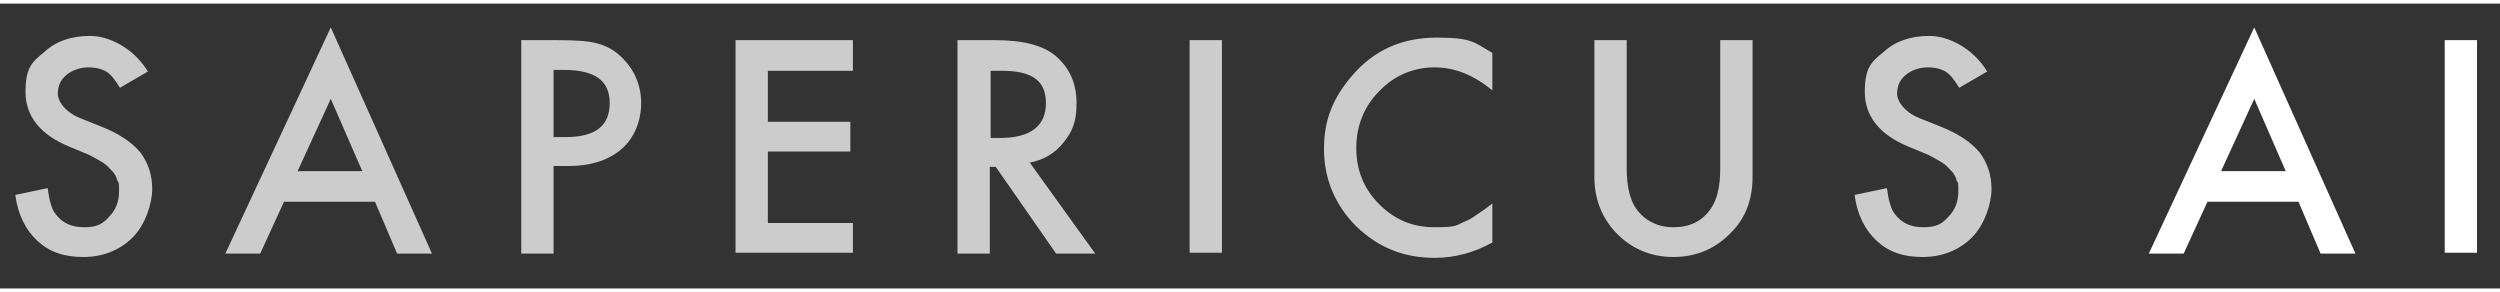
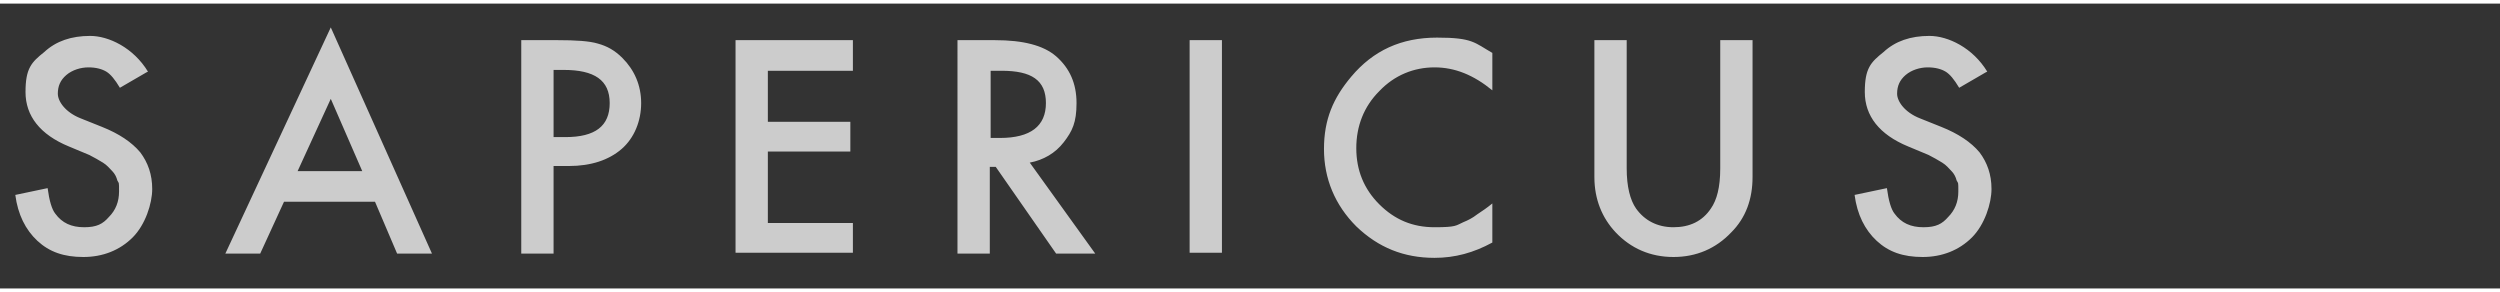
<svg xmlns="http://www.w3.org/2000/svg" width="428" height="50" id="Layer_1" version="1.1" viewBox="0 0 294 33.5">
  <rect x="0" y="0" width="294" height="33.5" fill="#333333" stroke="none" />
  <defs>
    <style>
      .st0 {
        fill: #fff;
      }

      .st1 {
        fill: #ccc;
      }
    </style>
  </defs>
  <path class="st1" d="M17.2,8.1l-3.1,1.8c-.6-1-1.1-1.6-1.6-1.9-.5-.3-1.2-.5-2.1-.5s-1.9.3-2.6.9c-.7.6-1,1.3-1,2.2s.9,2.2,2.7,2.9l2.5,1c2,.8,3.5,1.8,4.5,3,.9,1.2,1.4,2.6,1.4,4.3s-.8,4.2-2.3,5.7c-1.5,1.5-3.5,2.3-5.8,2.3s-4-.6-5.4-1.9c-1.4-1.3-2.3-3.1-2.6-5.4l3.8-.8c.2,1.5.5,2.5.9,3,.8,1.1,1.9,1.6,3.4,1.6s2.2-.4,2.9-1.2c.8-.8,1.2-1.8,1.2-3s0-.9-.2-1.3c-.1-.4-.3-.8-.6-1.1-.3-.3-.6-.7-1.1-1-.5-.3-1-.6-1.6-.9l-2.4-1c-3.4-1.4-5.1-3.6-5.1-6.4s.7-3.5,2.2-4.7c1.4-1.3,3.2-1.9,5.4-1.9s5.1,1.4,6.8,4.2ZM44.1,23.3h-10.7l-2.8,6.1h-4.1L38.9,2.8l11.9,26.6h-4.1l-2.6-6.1ZM42.6,19.7l-3.7-8.5-3.9,8.5h7.6ZM65.1,19.2v10.2h-3.8V4.3h4.3c2.1,0,3.7.1,4.7.4,1.1.3,2,.8,2.9,1.7,1.4,1.4,2.2,3.2,2.2,5.3s-.8,4.1-2.3,5.4c-1.5,1.3-3.6,2-6.2,2h-1.8ZM65.1,15.7h1.4c3.5,0,5.2-1.3,5.2-4s-1.8-3.9-5.4-3.9h-1.2v7.9ZM100.3,7.9h-10v6h9.7v3.5h-9.7v8.4h10v3.5h-13.8V4.3h13.8v3.5ZM121.1,18.7l7.7,10.7h-4.6l-7.1-10.2h-.7v10.2h-3.8V4.3h4.4c3.3,0,5.7.6,7.2,1.9,1.6,1.4,2.4,3.2,2.4,5.5s-.5,3.3-1.5,4.6c-1,1.3-2.4,2.1-4,2.4ZM116.4,15.8h1.2c3.6,0,5.4-1.4,5.4-4.1s-1.7-3.8-5.2-3.8h-1.3v7.9ZM143.7,4.3v25h-3.8V4.3h3.8ZM175.5,5.7v4.5c-2.2-1.8-4.4-2.7-6.8-2.7s-4.7.9-6.5,2.8c-1.8,1.8-2.7,4.1-2.7,6.7s.9,4.8,2.7,6.6,3.9,2.7,6.5,2.7,2.5-.2,3.4-.6c.5-.2,1.1-.5,1.6-.9.6-.4,1.2-.8,1.8-1.3v4.6c-2.2,1.2-4.4,1.8-6.8,1.8-3.6,0-6.6-1.2-9.2-3.7-2.5-2.5-3.8-5.6-3.8-9.1s1.1-6,3.2-8.5c2.6-3.1,5.9-4.6,10.1-4.6s4.4.6,6.5,1.8ZM191.3,4.3v15.1c0,2.1.4,3.7,1.1,4.7,1,1.4,2.5,2.2,4.4,2.2s3.4-.7,4.4-2.2c.7-1,1.1-2.5,1.1-4.7V4.3h3.8v16.1c0,2.6-.8,4.8-2.5,6.5-1.8,1.9-4.1,2.9-6.8,2.9s-5-1-6.8-2.9c-1.6-1.7-2.5-3.9-2.5-6.5V4.3h3.8ZM233.5,8.1l-3.1,1.8c-.6-1-1.1-1.6-1.6-1.9-.5-.3-1.2-.5-2.1-.5s-1.9.3-2.6.9c-.7.6-1,1.3-1,2.2s.9,2.2,2.7,2.9l2.5,1c2,.8,3.5,1.8,4.5,3,.9,1.2,1.4,2.6,1.4,4.3s-.8,4.2-2.3,5.7c-1.5,1.5-3.5,2.3-5.8,2.3s-4-.6-5.4-1.9c-1.4-1.3-2.3-3.1-2.6-5.4l3.8-.8c.2,1.5.5,2.5.9,3,.8,1.1,1.9,1.6,3.4,1.6s2.2-.4,2.9-1.2c.8-.8,1.2-1.8,1.2-3s0-.9-.2-1.3c-.1-.4-.3-.8-.6-1.1-.3-.3-.6-.7-1.1-1-.5-.3-1-.6-1.6-.9l-2.4-1c-3.4-1.4-5.1-3.6-5.1-6.4s.7-3.5,2.2-4.7c1.4-1.3,3.2-1.9,5.4-1.9s5.1,1.4,6.8,4.2Z" />
-   <path class="st0" d="M270.3,23.3h-10.7l-2.8,6.1h-4.1l12.4-26.6,11.9,26.6h-4.1l-2.6-6.1ZM268.8,19.7l-3.7-8.5-3.9,8.5h7.6ZM291.3,4.3v25h-3.8V4.3h3.8Z" />
</svg>